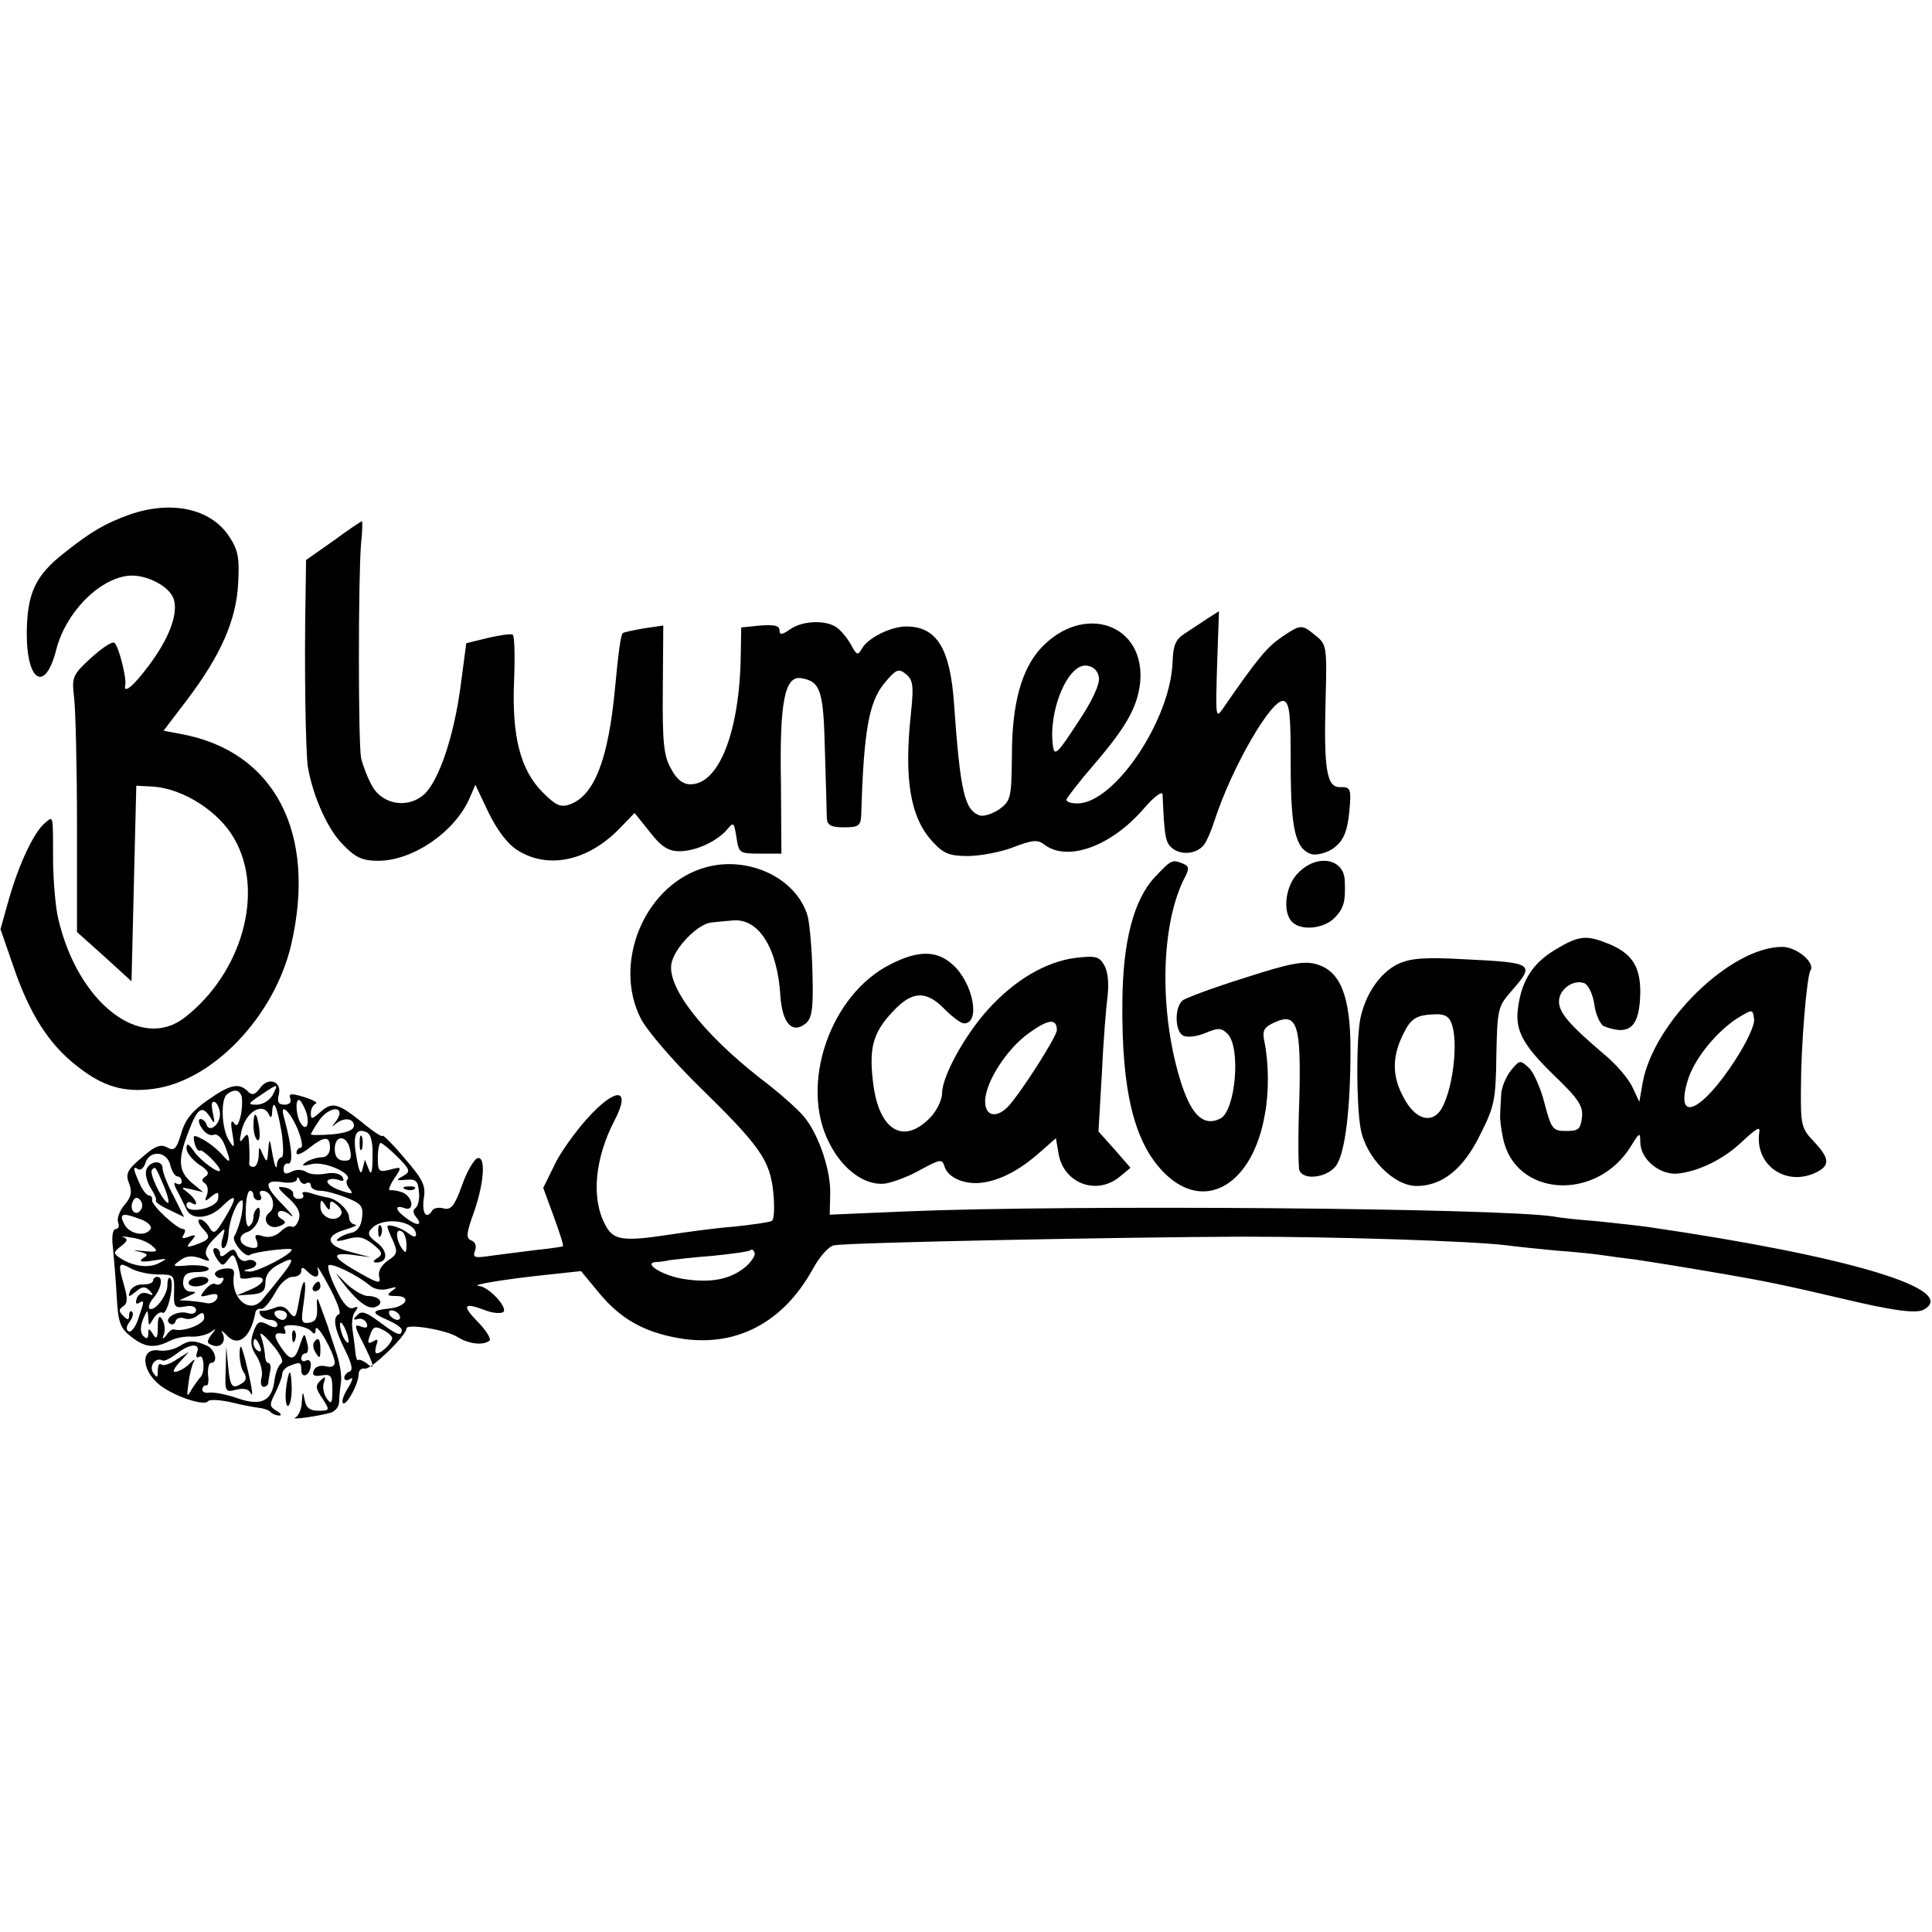
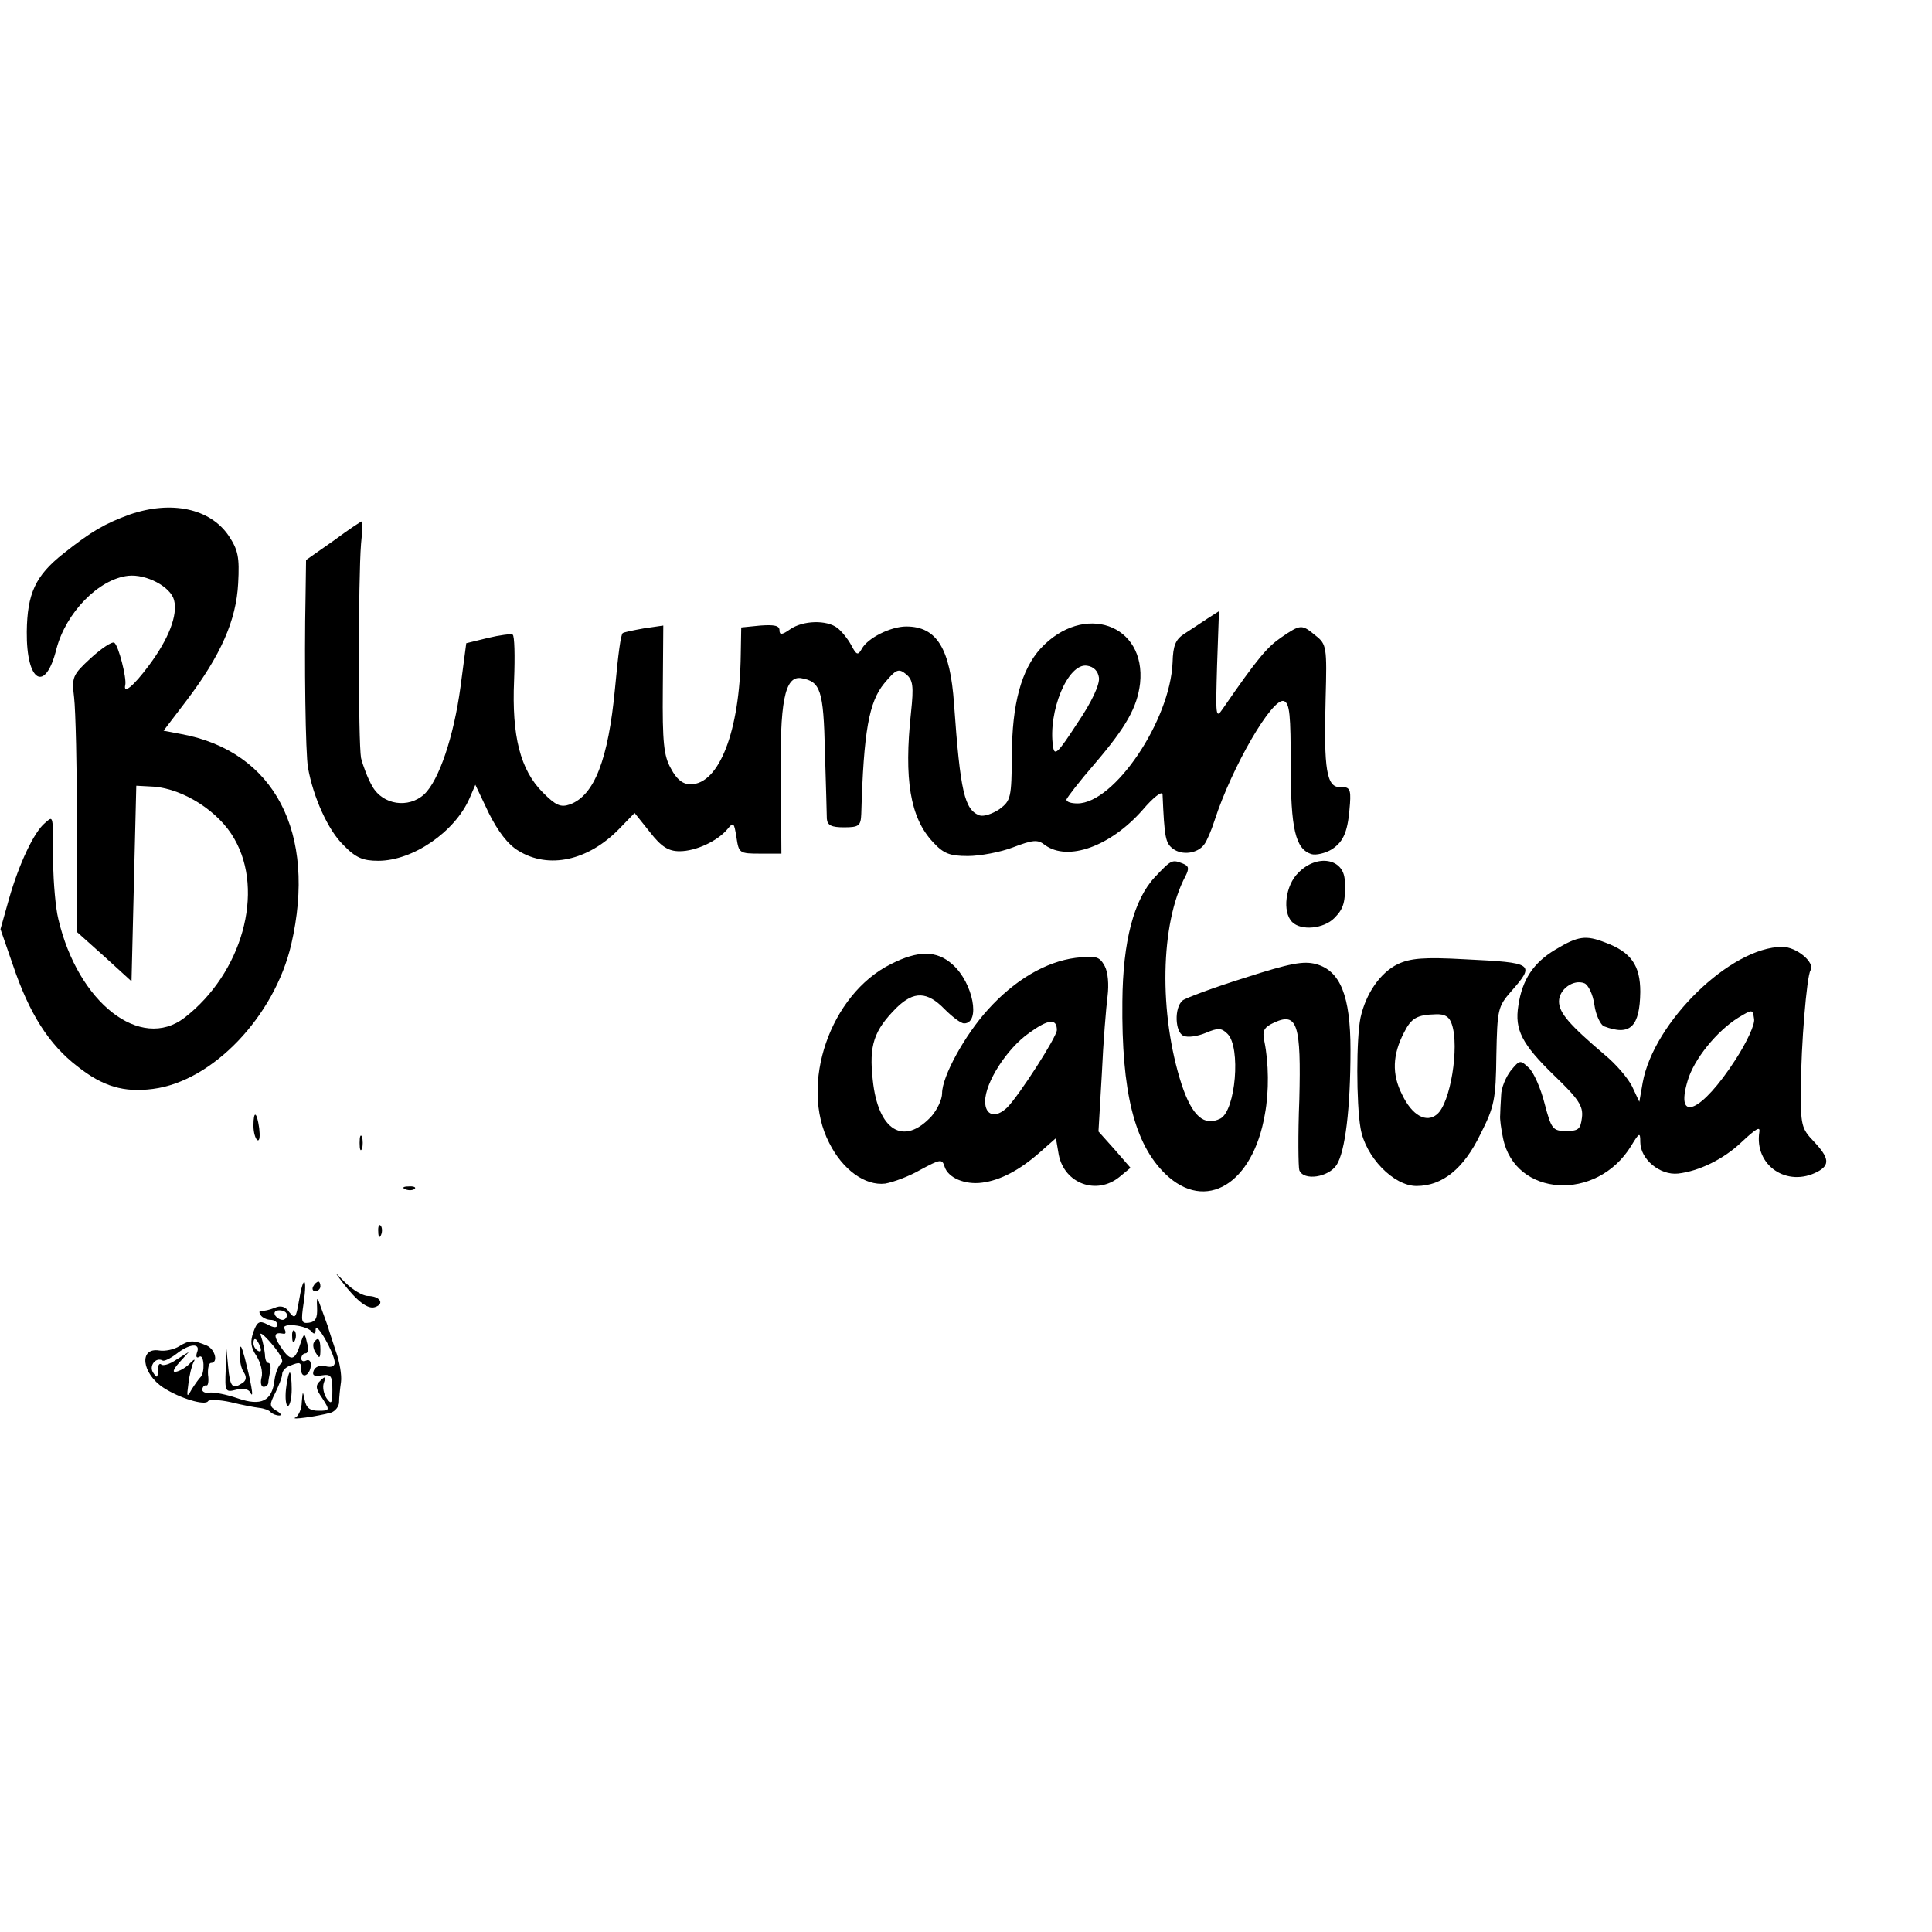
<svg xmlns="http://www.w3.org/2000/svg" version="1.0" width="404pt" height="404pt" viewBox="0 0 404 404" preserveAspectRatio="xMidYMid meet">
  <g transform="translate(0,404) scale(0.1,-0.1)" fill="#000000" stroke="none">
    <path d="M271 2964 c-52 -19 -80 -35 -139 -82 -58 -46 -75 -83 -76 -163 -1 -106 39 -129 62 -36 20 76 88 146 150 153 38 4 89 -23 96 -51 8 -31 -11 -81 -53 -137 -32 -43 -54 -61 -49 -40 3 14 -14 82 -23 88 -5 3 -27 -12 -49 -32 -39 -36 -40 -40 -35 -83 3 -25 6 -146 6 -268 l0 -222 57 -51 57 -52 5 205 5 204 37 -2 c62 -5 136 -52 168 -109 64 -111 16 -281 -104 -374 -92 -71 -223 31 -264 206 -6 24 -10 76 -11 115 0 108 1 101 -17 86 -23 -19 -54 -85 -75 -158 l-18 -64 26 -75 c34 -101 75 -166 135 -212 53 -42 97 -55 158 -47 125 16 254 152 289 302 54 234 -35 404 -230 440 l-37 7 48 63 c72 95 104 168 108 245 3 55 0 70 -20 100 -39 57 -120 74 -207 44z" />
    <path d="M697 2909 l-57 -40 -1 -72 c-3 -145 0 -334 5 -362 11 -62 42 -131 74 -162 26 -27 41 -33 73 -33 72 0 160 60 191 131 l12 28 28 -59 c19 -38 40 -66 62 -79 63 -39 146 -21 211 46 l32 33 32 -40 c24 -31 39 -40 62 -40 34 0 79 21 100 46 13 16 14 14 19 -17 5 -33 6 -34 50 -34 l44 0 -1 150 c-3 167 8 222 42 217 41 -7 47 -25 50 -153 2 -68 4 -132 4 -141 1 -14 10 -18 36 -18 31 0 35 3 36 28 5 173 16 234 48 273 25 30 30 32 46 19 14 -12 16 -24 10 -80 -15 -139 -2 -220 46 -271 22 -24 35 -29 73 -29 25 0 68 8 94 18 42 16 52 17 67 5 48 -35 137 -3 204 73 22 26 41 41 42 33 4 -91 6 -102 22 -114 19 -14 51 -10 65 9 5 6 15 29 22 51 36 111 121 258 145 249 12 -5 14 -29 14 -134 0 -134 10 -175 43 -186 10 -3 30 2 43 10 26 17 34 39 38 96 2 30 -1 35 -20 34 -29 -1 -35 36 -31 185 3 108 2 114 -21 132 -29 24 -31 24 -72 -4 -29 -20 -49 -43 -122 -149 -15 -22 -15 -16 -12 90 l4 114 -25 -16 c-13 -9 -35 -23 -47 -31 -19 -12 -24 -25 -25 -60 -5 -122 -122 -295 -199 -295 -13 0 -23 3 -23 8 1 4 27 38 60 76 65 76 88 117 94 167 13 124 -118 170 -208 73 -40 -44 -60 -116 -60 -223 -1 -89 -2 -95 -26 -113 -15 -10 -33 -16 -42 -13 -31 12 -40 49 -53 233 -8 116 -36 162 -100 162 -32 0 -81 -24 -93 -47 -8 -14 -11 -13 -22 8 -7 13 -20 29 -29 36 -22 17 -72 16 -99 -3 -17 -12 -22 -12 -22 -2 0 10 -11 12 -40 10 l-40 -4 -1 -57 c-2 -159 -45 -271 -105 -271 -16 0 -29 10 -41 33 -15 26 -18 55 -17 166 l1 133 -41 -6 c-22 -4 -42 -8 -44 -10 -4 -5 -9 -40 -16 -116 -14 -148 -43 -223 -94 -242 -20 -7 -30 -2 -57 25 -47 47 -65 118 -60 234 2 51 1 94 -3 96 -4 2 -27 -1 -52 -7 l-45 -11 -12 -91 c-14 -104 -45 -196 -76 -225 -33 -30 -86 -22 -108 16 -10 17 -20 44 -24 60 -6 34 -6 375 0 448 3 26 3 47 2 47 -2 0 -29 -18 -60 -41z m1601 -286 c2 -14 -15 -51 -45 -95 -41 -63 -48 -70 -51 -49 -11 73 31 175 71 169 14 -2 23 -11 25 -25z" />
-     <path d="M1465 2223 c-120 -41 -183 -199 -125 -313 13 -25 67 -88 120 -140 130 -127 150 -156 157 -223 3 -30 2 -57 -3 -60 -5 -3 -41 -8 -79 -12 -39 -3 -97 -11 -130 -16 -104 -16 -123 -13 -140 21 -29 55 -21 138 20 217 36 69 3 71 -58 3 -25 -28 -56 -71 -68 -97 l-23 -47 22 -60 c12 -33 21 -60 19 -62 -1 -1 -27 -5 -57 -8 -30 -4 -73 -9 -94 -12 -33 -5 -38 -4 -33 10 4 10 1 19 -7 22 -12 4 -11 15 5 59 22 63 25 119 7 113 -7 -3 -22 -28 -32 -57 -15 -42 -23 -52 -38 -48 -10 3 -21 1 -24 -4 -12 -20 -22 -7 -18 24 5 27 -1 40 -40 85 -25 30 -46 50 -46 47 0 -4 -20 9 -44 29 -50 40 -62 43 -88 19 -16 -14 -18 -14 -18 0 0 8 5 17 10 19 6 2 -5 8 -24 14 -27 8 -33 8 -29 -3 3 -8 -2 -13 -12 -13 -13 0 -16 6 -12 21 7 28 -22 38 -39 14 -11 -15 -17 -16 -26 -7 -18 18 -36 15 -83 -18 -32 -22 -48 -41 -56 -70 -10 -33 -15 -38 -30 -29 -14 7 -26 2 -53 -22 -30 -25 -34 -34 -26 -54 7 -18 4 -29 -10 -45 -10 -12 -16 -28 -13 -36 3 -8 1 -14 -5 -14 -6 0 -9 -16 -6 -37 2 -21 6 -67 8 -103 3 -55 7 -67 30 -85 29 -23 49 -25 81 -9 11 6 31 10 45 9 14 -1 32 4 40 9 13 9 13 9 2 -5 -10 -14 -10 -18 2 -22 18 -7 30 8 21 26 -4 6 -1 5 7 -3 24 -29 52 -9 62 45 1 6 6 9 12 8 6 -1 18 14 29 33 10 20 26 34 37 34 10 0 18 5 18 12 0 9 3 9 12 0 17 -17 28 -15 22 6 -3 9 8 -8 24 -38 16 -30 26 -56 21 -58 -14 -6 -10 -30 12 -74 14 -28 18 -43 10 -46 -6 -2 -11 -8 -11 -13 0 -6 6 -7 13 -2 6 4 4 -4 -5 -19 -9 -14 -14 -28 -11 -32 7 -7 33 40 33 61 0 7 6 13 13 11 12 -3 87 69 87 84 0 11 84 -3 107 -18 24 -15 55 -18 67 -7 3 4 -8 22 -26 40 -33 34 -28 40 17 23 15 -6 31 -7 37 -4 12 8 -30 54 -51 55 -20 2 61 15 149 24 l65 7 38 -46 c44 -53 92 -81 165 -94 118 -21 219 30 282 145 15 27 34 48 45 49 33 6 605 17 850 18 201 0 479 -9 555 -18 14 -2 60 -7 103 -11 43 -3 88 -8 100 -10 12 -2 43 -6 68 -9 25 -4 57 -9 70 -11 13 -2 67 -11 119 -20 81 -14 125 -23 240 -50 108 -26 156 -32 172 -24 78 42 -156 112 -574 173 -20 3 -68 8 -105 12 -37 3 -79 7 -93 10 -115 18 -1012 25 -1350 11 l-165 -7 1 42 c2 48 -23 124 -54 162 -11 14 -52 51 -92 81 -120 94 -195 190 -186 240 6 33 56 84 84 86 9 1 28 3 42 4 56 7 96 -57 102 -159 4 -56 25 -79 53 -56 13 11 16 31 14 104 -1 50 -6 104 -10 120 -24 83 -132 131 -224 99z m-895 -473 c-6 -11 -21 -20 -33 -20 -20 0 -19 2 8 20 37 25 38 25 25 0z m-66 1 c3 -5 3 -23 0 -41 -5 -22 -9 -28 -15 -18 -6 8 -7 -1 -3 -22 5 -31 4 -33 -7 -15 -16 24 -18 87 -4 97 13 10 23 10 29 -1z m-44 -41 c0 -22 -22 -39 -28 -22 -2 7 -8 12 -13 12 -5 0 -4 -9 3 -19 6 -10 17 -17 25 -14 7 3 17 -6 23 -22 14 -37 13 -41 -7 -18 -10 11 -28 25 -40 31 -19 10 -20 9 -16 -9 3 -11 8 -17 11 -15 4 5 42 -32 42 -41 0 -10 -41 20 -54 39 -12 17 -16 19 -16 6 0 -8 12 -23 26 -33 19 -12 23 -19 14 -25 -8 -5 -9 -10 -2 -14 6 -4 8 -14 5 -24 -6 -15 -4 -15 9 -4 14 11 16 10 14 -5 -3 -20 -66 -33 -66 -13 0 6 5 8 10 5 17 -11 11 7 -7 21 -16 12 -15 12 7 7 l25 -6 -23 19 c-29 24 -31 48 -8 107 19 51 29 57 46 30 9 -15 10 -13 5 10 -4 19 -2 26 5 22 5 -3 10 -15 10 -25z m179 8 c10 -27 2 -46 -10 -27 -10 15 -12 49 -4 49 3 0 9 -10 14 -22z m-50 -47 c4 -28 4 -51 0 -51 -5 0 -10 -8 -10 -17 -1 -10 -5 0 -9 22 -6 36 -7 37 -9 10 -2 -26 -3 -27 -11 -10 -8 19 -9 19 -9 -2 -1 -13 -5 -23 -11 -23 -6 0 -9 3 -9 8 1 4 1 21 0 37 -1 24 -3 27 -12 15 -8 -11 -9 -8 -4 15 9 41 46 62 58 33 3 -7 6 -4 6 6 2 33 11 11 20 -43z m33 9 c9 -22 12 -40 7 -40 -5 0 -9 -5 -9 -11 0 -6 12 -1 26 10 33 26 44 26 44 1 0 -12 -7 -20 -17 -20 -10 0 -25 -5 -33 -10 -11 -8 -8 -9 13 -4 27 6 86 -21 73 -33 -3 -4 -1 -12 5 -19 9 -11 6 -12 -20 -3 -17 6 -29 15 -26 20 3 4 13 5 22 2 11 -4 14 -3 9 6 -5 7 -19 10 -34 7 -15 -3 -34 -2 -41 3 -9 6 -22 6 -31 1 -12 -6 -17 -5 -17 5 0 8 4 13 8 12 13 -4 10 33 -7 96 -10 33 11 16 28 -23z m88 32 c0 -4 -4 -13 -10 -20 -7 -9 -7 -9 2 -2 17 14 38 12 38 -4 0 -9 -15 -15 -45 -18 -25 -2 -45 -2 -45 0 0 1 7 14 16 27 15 24 44 34 44 17z m69 -91 c0 -33 -3 -40 -8 -26 l-8 20 -5 -20 c-3 -13 -7 -6 -12 22 -9 47 -3 65 19 56 10 -3 15 -19 14 -52z m-47 15 c4 -19 1 -24 -14 -23 -12 1 -18 9 -18 24 0 31 26 30 32 -1z m99 -15 c27 -27 28 -31 12 -40 -16 -9 -15 -10 7 -8 20 2 24 -3 26 -25 2 -15 -2 -30 -7 -34 -6 -4 -6 -11 2 -20 14 -18 0 -18 -23 0 -22 16 -23 27 -3 20 22 -9 19 22 -2 32 -10 4 -22 6 -27 5 -5 -1 -1 10 8 24 17 25 17 26 -9 19 -23 -6 -25 -3 -25 25 0 17 3 31 6 31 3 0 19 -13 35 -29z m-475 -17 c3 -13 10 -24 15 -24 5 0 9 -5 9 -11 0 -5 -5 -7 -11 -4 -6 5 -6 -2 2 -16 7 -13 15 -30 19 -38 10 -23 49 -20 75 7 31 30 32 19 4 -27 -18 -30 -22 -33 -31 -18 -5 9 -14 17 -20 17 -6 0 -3 -9 6 -19 18 -19 16 -23 -18 -35 -16 -5 -17 -4 -6 9 11 13 10 14 -5 9 -13 -5 -16 -4 -11 4 4 7 4 12 -1 12 -13 0 -68 51 -65 61 1 5 -2 9 -6 9 -5 0 -14 11 -20 25 -14 31 -15 38 -3 30 5 -3 12 3 15 13 9 28 45 25 52 -4z m285 -38 c5 3 9 0 9 -5 0 -6 9 -11 20 -11 11 0 36 -7 56 -15 30 -12 34 -18 31 -42 -2 -18 -11 -29 -23 -31 -10 -2 -23 -8 -28 -13 -6 -5 3 -5 20 0 24 7 35 4 54 -11 20 -16 21 -21 9 -29 -9 -5 -10 -9 -2 -9 24 0 25 23 2 41 -19 14 -22 20 -11 31 25 25 92 15 92 -14 0 -6 -7 -4 -16 3 -15 12 -44 21 -44 14 0 -2 5 -16 12 -30 10 -23 9 -28 -11 -41 -14 -10 -21 -23 -18 -34 4 -15 -2 -14 -39 7 -59 33 -65 45 -17 39 l38 -5 -42 11 c-51 13 -56 34 -10 47 17 5 26 10 20 10 -7 1 -13 7 -13 15 0 15 -25 39 -45 42 -7 1 -23 5 -35 9 -13 4 -20 3 -17 -2 4 -5 0 -10 -8 -10 -8 0 -13 5 -12 11 1 5 -7 11 -18 13 -17 3 -16 0 8 -22 20 -18 26 -31 22 -45 -4 -11 -10 -18 -15 -15 -5 3 -15 -2 -24 -11 -10 -9 -24 -13 -36 -9 -16 5 -19 3 -13 -10 4 -13 1 -16 -12 -14 -26 5 -30 26 -7 33 11 4 22 18 24 31 3 13 1 22 -3 19 -5 -3 -9 -11 -9 -19 0 -8 -4 -16 -9 -19 -5 -3 -8 12 -7 34 0 22 4 40 9 40 4 0 7 -4 7 -10 0 -5 5 -10 11 -10 5 0 7 5 4 10 -3 6 -2 10 4 10 19 0 30 -33 15 -45 -19 -14 -2 -38 20 -29 14 5 15 9 5 15 -8 4 -10 11 -6 15 3 4 15 1 24 -7 10 -7 3 2 -14 20 -41 41 -42 55 -3 49 17 -3 30 0 31 6 0 6 3 5 6 -2 2 -6 9 -10 14 -6z m-346 -55 c-9 -16 -25 -3 -18 15 4 10 9 12 15 6 6 -6 7 -15 3 -21z m210 -13 c-4 -18 -11 -37 -15 -43 -7 -10 24 -47 33 -39 6 6 87 16 87 11 0 -10 -72 -47 -88 -46 -15 1 -15 2 1 6 9 2 15 8 12 13 -3 5 -12 7 -19 4 -7 -3 -16 2 -20 12 -5 13 -9 14 -21 4 -10 -9 -15 -9 -15 -1 0 6 -5 11 -10 11 -6 0 -5 -8 2 -20 12 -18 14 -19 25 -4 10 13 12 13 19 -8 4 -13 7 -26 6 -29 0 -3 10 -4 23 -1 34 6 32 -11 -2 -25 l-28 -12 30 2 c24 2 30 7 30 26 0 15 10 28 28 37 41 22 36 11 -34 -73 -26 -33 -67 1 -60 50 2 13 -3 16 -21 14 -13 -2 -21 -8 -18 -13 3 -5 9 -8 13 -6 5 1 6 -2 2 -8 -3 -6 -10 -8 -15 -5 -4 3 -14 -3 -21 -12 -12 -15 -12 -16 8 -11 15 4 20 2 17 -7 -3 -7 -13 -12 -22 -10 -9 2 -26 4 -37 5 l-20 1 20 9 c16 7 17 9 3 9 -10 1 -16 9 -15 21 1 15 8 20 30 20 15 0 26 4 23 8 -3 5 -22 7 -42 6 -33 -3 -35 -2 -18 10 13 10 25 11 43 5 19 -8 22 -7 14 3 -6 9 -2 21 15 38 24 24 24 25 18 3 -4 -13 -4 -23 1 -23 5 0 10 14 11 31 2 31 18 69 28 69 3 0 2 -15 -1 -32z m185 21 c0 11 3 11 15 1 10 -9 12 -17 6 -23 -14 -14 -41 -1 -41 20 0 15 2 16 10 3 8 -12 10 -12 10 -1z m-395 -29 c14 -5 23 -14 20 -20 -11 -17 -44 -11 -55 10 -12 23 -4 25 35 10z m555 -53 c0 -18 -2 -19 -10 -7 -13 20 -13 43 0 35 6 -3 10 -16 10 -28z m-531 -3 c13 -11 10 -13 -20 -10 -19 2 -23 1 -10 -1 20 -4 22 -7 10 -14 -10 -7 -3 -9 21 -5 31 5 32 5 13 -5 -22 -12 -56 -7 -83 11 -13 9 -13 12 3 24 14 11 15 15 5 19 -7 2 1 2 17 -1 17 -2 36 -10 44 -18z m1239 -44 c-31 -25 -70 -33 -125 -25 -45 6 -91 34 -61 36 7 0 20 2 29 4 9 1 49 6 90 9 40 4 76 9 79 12 2 3 6 0 8 -6 2 -5 -7 -19 -20 -30z m-1228 -15 c34 0 35 -1 34 -36 -1 -32 1 -35 23 -31 13 3 23 0 23 -8 0 -6 -8 -9 -17 -6 -21 7 -51 -10 -39 -21 5 -4 11 -3 13 4 2 7 11 9 19 6 8 -3 20 0 27 6 10 8 14 7 14 -5 0 -13 -44 -30 -63 -24 -4 1 -11 -4 -16 -12 -8 -10 -9 -9 -5 3 3 9 1 22 -4 30 -6 10 -9 6 -9 -16 0 -23 -3 -27 -10 -15 -8 13 -10 13 -10 1 0 -10 -3 -12 -10 -5 -7 7 -7 19 -1 35 9 21 10 22 11 4 1 -19 1 -19 11 -2 6 9 14 15 19 12 10 -6 26 63 16 72 -3 4 -6 -3 -6 -15 0 -21 -28 -57 -38 -48 -2 3 1 13 9 22 16 19 21 44 8 44 -5 0 -9 -4 -9 -8 0 -5 -10 -8 -21 -8 -12 1 -24 -6 -27 -14 -5 -13 -3 -13 12 -1 13 11 19 12 29 2 9 -10 8 -11 -4 -6 -10 4 -19 0 -23 -10 -3 -9 -2 -13 4 -10 13 8 12 5 -1 -33 -6 -18 -15 -29 -20 -26 -6 3 -5 11 2 20 6 8 9 17 5 21 -3 3 -6 0 -6 -7 0 -11 -3 -11 -12 -2 -10 10 -10 14 -1 20 10 6 10 17 3 42 -14 49 -13 52 13 38 12 -7 38 -13 57 -13z m442 -22 c10 -9 25 -12 40 -8 18 5 20 4 8 -4 -12 -9 -11 -11 8 -11 33 0 22 -22 -12 -26 -40 -4 -41 -9 -6 -24 16 -7 30 -16 30 -21 0 -15 -11 -10 -47 17 -27 20 -37 24 -46 14 -9 -9 -9 -11 2 -8 7 2 16 -3 18 -10 3 -8 -1 -10 -12 -6 -15 6 -14 1 4 -34 24 -48 26 -59 8 -43 -8 6 -16 9 -18 7 -2 -2 -5 5 -6 17 -1 12 -4 33 -6 47 -2 14 0 31 6 38 7 9 6 11 -4 7 -10 -4 -22 9 -36 39 -12 24 -19 46 -16 50 6 6 60 -20 85 -41z m63 -63 c3 -5 2 -10 -4 -10 -5 0 -13 5 -16 10 -3 6 -2 10 4 10 5 0 13 -4 16 -10z m-106 -55 c0 -5 -4 -3 -9 5 -5 8 -9 22 -9 30 0 16 17 -16 18 -35z m91 7 c0 -10 -22 -32 -32 -32 -4 0 -4 7 -1 17 4 11 3 14 -5 9 -14 -8 -15 -5 -6 18 5 12 10 13 25 5 10 -5 19 -13 19 -17z" />
    <path d="M530 1686 c0 -14 4 -27 8 -30 5 -3 6 8 4 25 -5 35 -12 38 -12 5z" />
    <path d="M752 1650 c0 -14 2 -19 5 -12 2 6 2 18 0 25 -3 6 -5 1 -5 -13z" />
    <path d="M848 1553 c7 -3 16 -2 19 1 4 3 -2 6 -13 5 -11 0 -14 -3 -6 -6z" />
-     <path d="M306 1594 c-3 -8 1 -25 9 -38 8 -12 13 -24 11 -27 -2 -2 10 -11 28 -19 l31 -15 -22 44 c-13 24 -23 50 -23 58 0 18 -27 16 -34 -3z m38 -37 c8 -21 11 -35 6 -32 -13 8 -39 63 -32 69 7 8 7 7 26 -37z" />
    <path d="M791 1464 c0 -11 3 -14 6 -6 3 7 2 16 -1 19 -3 4 -6 -2 -5 -13z" />
-     <path d="M395 1360 c-3 -5 3 -10 14 -10 11 0 23 5 26 10 3 6 -3 10 -14 10 -11 0 -23 -4 -26 -10z" />
    <path d="M715 1360 c32 -42 55 -59 70 -53 20 7 9 23 -16 23 -10 0 -32 13 -47 28 -24 24 -24 25 -7 2z" />
    <path d="M2415 2206 c-44 -47 -67 -134 -68 -260 -2 -189 25 -298 90 -361 84 -81 183 -21 208 125 9 48 8 108 -1 152 -5 23 -1 30 21 40 48 22 56 -5 52 -162 -3 -74 -2 -141 0 -147 9 -23 61 -15 78 11 18 28 29 118 29 241 0 112 -21 165 -72 179 -26 7 -54 2 -150 -29 -64 -20 -123 -42 -129 -47 -18 -15 -16 -67 2 -74 9 -4 29 -1 46 6 26 11 33 11 46 -2 28 -28 17 -160 -15 -177 -34 -17 -59 5 -81 71 -48 148 -45 337 8 436 8 16 7 21 -5 26 -23 9 -24 9 -59 -28z" />
    <path d="M2715 2215 c-27 -26 -34 -82 -13 -103 19 -19 66 -14 88 8 20 20 24 34 22 79 -2 46 -58 56 -97 16z" />
    <path d="M3252 2054 c-45 -27 -69 -62 -77 -117 -8 -50 7 -80 75 -146 51 -49 61 -64 58 -88 -3 -24 -7 -28 -33 -28 -28 0 -31 4 -45 57 -8 32 -23 66 -33 75 -18 17 -19 17 -38 -6 -10 -13 -20 -36 -20 -52 -1 -16 -2 -35 -2 -41 -1 -7 2 -29 6 -48 25 -123 196 -134 268 -16 17 28 19 29 19 8 0 -36 41 -70 79 -66 44 5 95 30 132 65 32 30 40 34 38 22 -11 -70 58 -117 122 -83 26 14 24 29 -8 63 -26 27 -28 34 -27 115 0 83 12 231 20 243 10 16 -29 49 -59 49 -108 0 -269 -157 -292 -284 l-7 -40 -15 32 c-9 18 -34 47 -57 66 -74 63 -96 88 -96 112 0 25 30 47 53 38 8 -3 18 -23 21 -45 3 -22 13 -42 20 -45 55 -21 75 -1 76 72 0 55 -19 83 -73 103 -41 16 -57 14 -105 -15z m377 -230 c-71 -110 -127 -134 -100 -44 13 45 61 104 106 132 30 18 30 18 33 -3 2 -11 -15 -48 -39 -85z" />
    <path d="M1863 2024 c-127 -63 -192 -252 -129 -374 28 -56 75 -90 117 -85 17 3 50 15 74 29 41 22 45 23 50 7 7 -24 43 -39 79 -34 38 5 78 26 120 63 l34 30 6 -35 c12 -60 79 -85 127 -46 l23 19 -33 38 -34 38 7 120 c3 67 9 140 12 163 3 24 1 50 -6 63 -11 20 -18 22 -61 17 -62 -8 -127 -46 -183 -108 -49 -54 -96 -140 -96 -175 0 -13 -10 -34 -22 -48 -58 -63 -112 -31 -123 76 -8 72 2 103 50 151 36 35 64 34 100 -3 16 -16 34 -30 41 -30 35 0 19 85 -24 123 -33 30 -72 30 -129 1z m347 -138 c0 -14 -79 -137 -104 -162 -24 -23 -46 -17 -46 13 0 39 45 110 92 143 40 29 58 31 58 6z" />
    <path d="M2923 2024 c-37 -18 -67 -62 -78 -112 -9 -43 -9 -179 0 -231 10 -60 69 -121 117 -121 54 0 99 36 134 109 29 57 32 73 33 164 2 96 3 102 31 134 51 58 47 60 -96 67 -88 5 -115 2 -141 -10z m113 -126 c16 -47 -3 -165 -31 -188 -22 -19 -52 -3 -73 41 -22 43 -20 84 4 130 15 30 27 37 66 38 19 1 29 -5 34 -21z" />
    <path d="M625 1319 c-6 -35 -8 -38 -20 -23 -8 12 -18 15 -31 9 -10 -4 -23 -7 -27 -6 -5 1 -6 -3 -2 -9 3 -5 13 -10 21 -10 8 0 14 -5 14 -10 0 -7 -7 -7 -20 0 -17 9 -22 7 -30 -15 -7 -20 -6 -32 6 -50 9 -14 14 -34 11 -45 -3 -11 -1 -20 4 -20 5 0 9 3 10 8 0 4 2 15 4 25 2 9 0 17 -4 17 -4 0 -7 8 -7 18 -1 9 -4 26 -8 37 -5 12 4 6 22 -15 19 -22 26 -37 20 -41 -6 -4 -12 -20 -14 -35 -5 -44 -28 -55 -77 -38 -23 8 -49 13 -59 12 -9 -2 -16 2 -15 7 1 6 5 9 9 8 3 -1 5 9 3 22 -1 14 2 25 6 25 16 0 9 28 -8 36 -28 12 -37 12 -58 -1 -11 -7 -30 -11 -42 -9 -43 7 -37 -48 9 -78 34 -22 87 -38 93 -28 3 4 24 3 47 -2 24 -6 51 -11 60 -12 10 -1 21 -5 24 -9 4 -4 12 -7 18 -7 6 0 3 5 -6 10 -15 9 -15 13 -2 38 7 15 14 32 14 38 0 7 7 15 16 18 22 9 24 8 24 -10 0 -8 5 -12 10 -9 6 3 10 13 10 21 0 8 -4 12 -10 9 -5 -3 -10 -1 -10 4 0 6 4 11 9 11 5 0 7 10 3 22 -5 22 -6 22 -15 -5 -11 -34 -20 -34 -41 -2 -15 23 -13 30 7 26 5 -1 5 4 2 10 -9 14 47 8 57 -6 5 -6 8 -4 8 5 1 18 39 -49 40 -69 0 -8 -7 -11 -19 -8 -12 3 -22 -1 -25 -9 -4 -10 1 -13 17 -10 19 3 22 -1 22 -30 0 -29 -2 -32 -12 -18 -6 9 -9 23 -6 32 5 14 3 15 -7 5 -11 -10 -10 -17 4 -37 16 -25 16 -26 -8 -26 -18 0 -26 6 -29 23 -4 19 -4 19 -6 -5 0 -14 -7 -29 -13 -32 -14 -6 45 2 74 10 9 3 17 13 17 22 0 9 2 28 4 42 2 14 -3 43 -11 65 -7 22 -15 45 -16 50 -2 6 -6 17 -9 25 -3 8 -8 22 -11 30 -3 8 -4 2 -3 -14 1 -22 -3 -30 -17 -32 -16 -2 -17 2 -11 42 8 55 -1 59 -10 3z m-25 -29 c0 -5 -4 -10 -9 -10 -6 0 -13 5 -16 10 -3 6 1 10 9 10 9 0 16 -4 16 -10z m-56 -66 c3 -8 2 -12 -4 -9 -6 3 -10 10 -10 16 0 14 7 11 14 -7z m-132 -12 c-3 -9 -1 -13 5 -9 10 6 12 -34 2 -43 -3 -3 -11 -14 -18 -25 -10 -18 -11 -17 -7 12 2 17 7 38 11 45 4 7 1 6 -7 -2 -7 -8 -20 -16 -28 -18 -10 -3 -9 3 5 19 l20 22 -26 -16 c-14 -10 -29 -14 -32 -10 -4 3 -7 -2 -7 -13 0 -16 -2 -16 -10 -4 -9 14 6 33 20 25 3 -2 16 4 29 14 28 22 51 23 43 3z" />
    <path d="M655 1350 c-3 -5 -1 -10 4 -10 6 0 11 5 11 10 0 6 -2 10 -4 10 -3 0 -8 -4 -11 -10z" />
    <path d="M611 1244 c0 -11 3 -14 6 -6 3 7 2 16 -1 19 -3 4 -6 -2 -5 -13z" />
    <path d="M656 1232 c-2 -4 -1 -14 5 -22 7 -12 9 -10 9 8 0 23 -5 28 -14 14z" />
    <path d="M501 1210 c0 -14 3 -32 9 -40 6 -9 5 -17 -3 -22 -21 -14 -26 -9 -30 35 l-4 42 -1 -49 c-2 -46 -1 -48 22 -42 15 4 27 1 30 -7 8 -15 0 26 -12 73 -8 29 -10 31 -11 10z" />
    <path d="M598 1135 c-2 -19 0 -35 4 -35 4 0 8 16 8 35 0 19 -2 35 -4 35 -2 0 -6 -16 -8 -35z" />
  </g>
</svg>